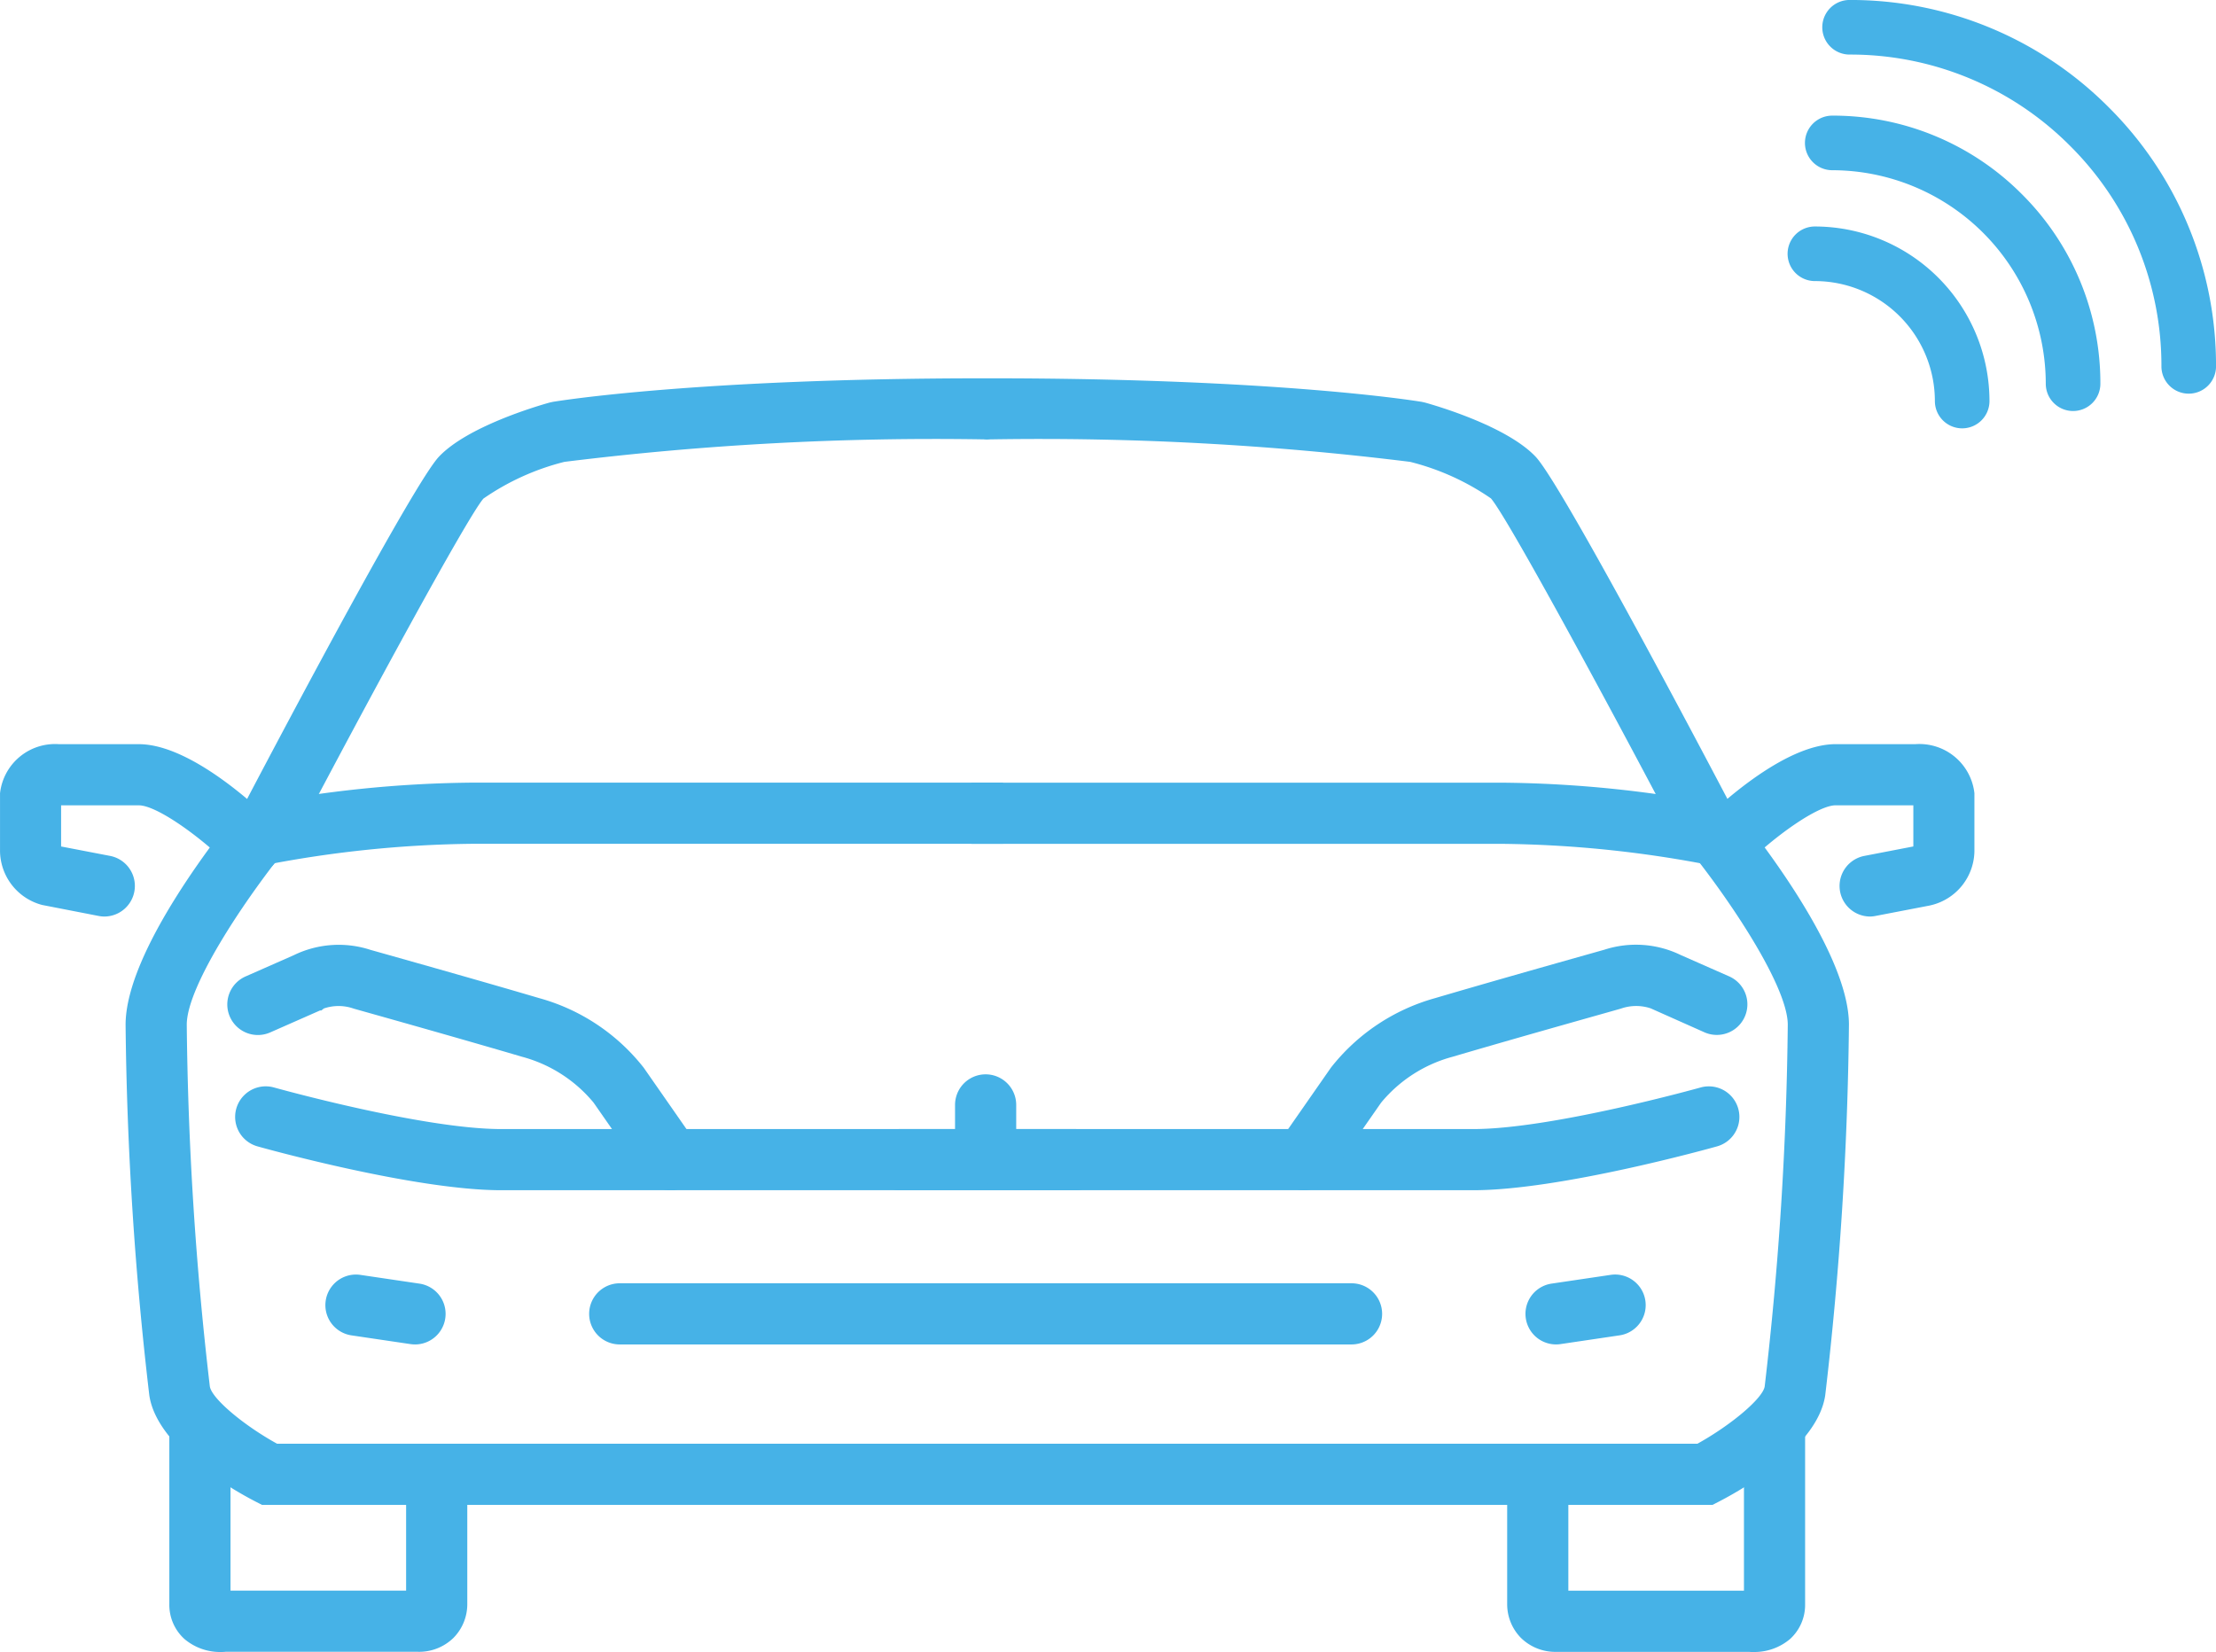
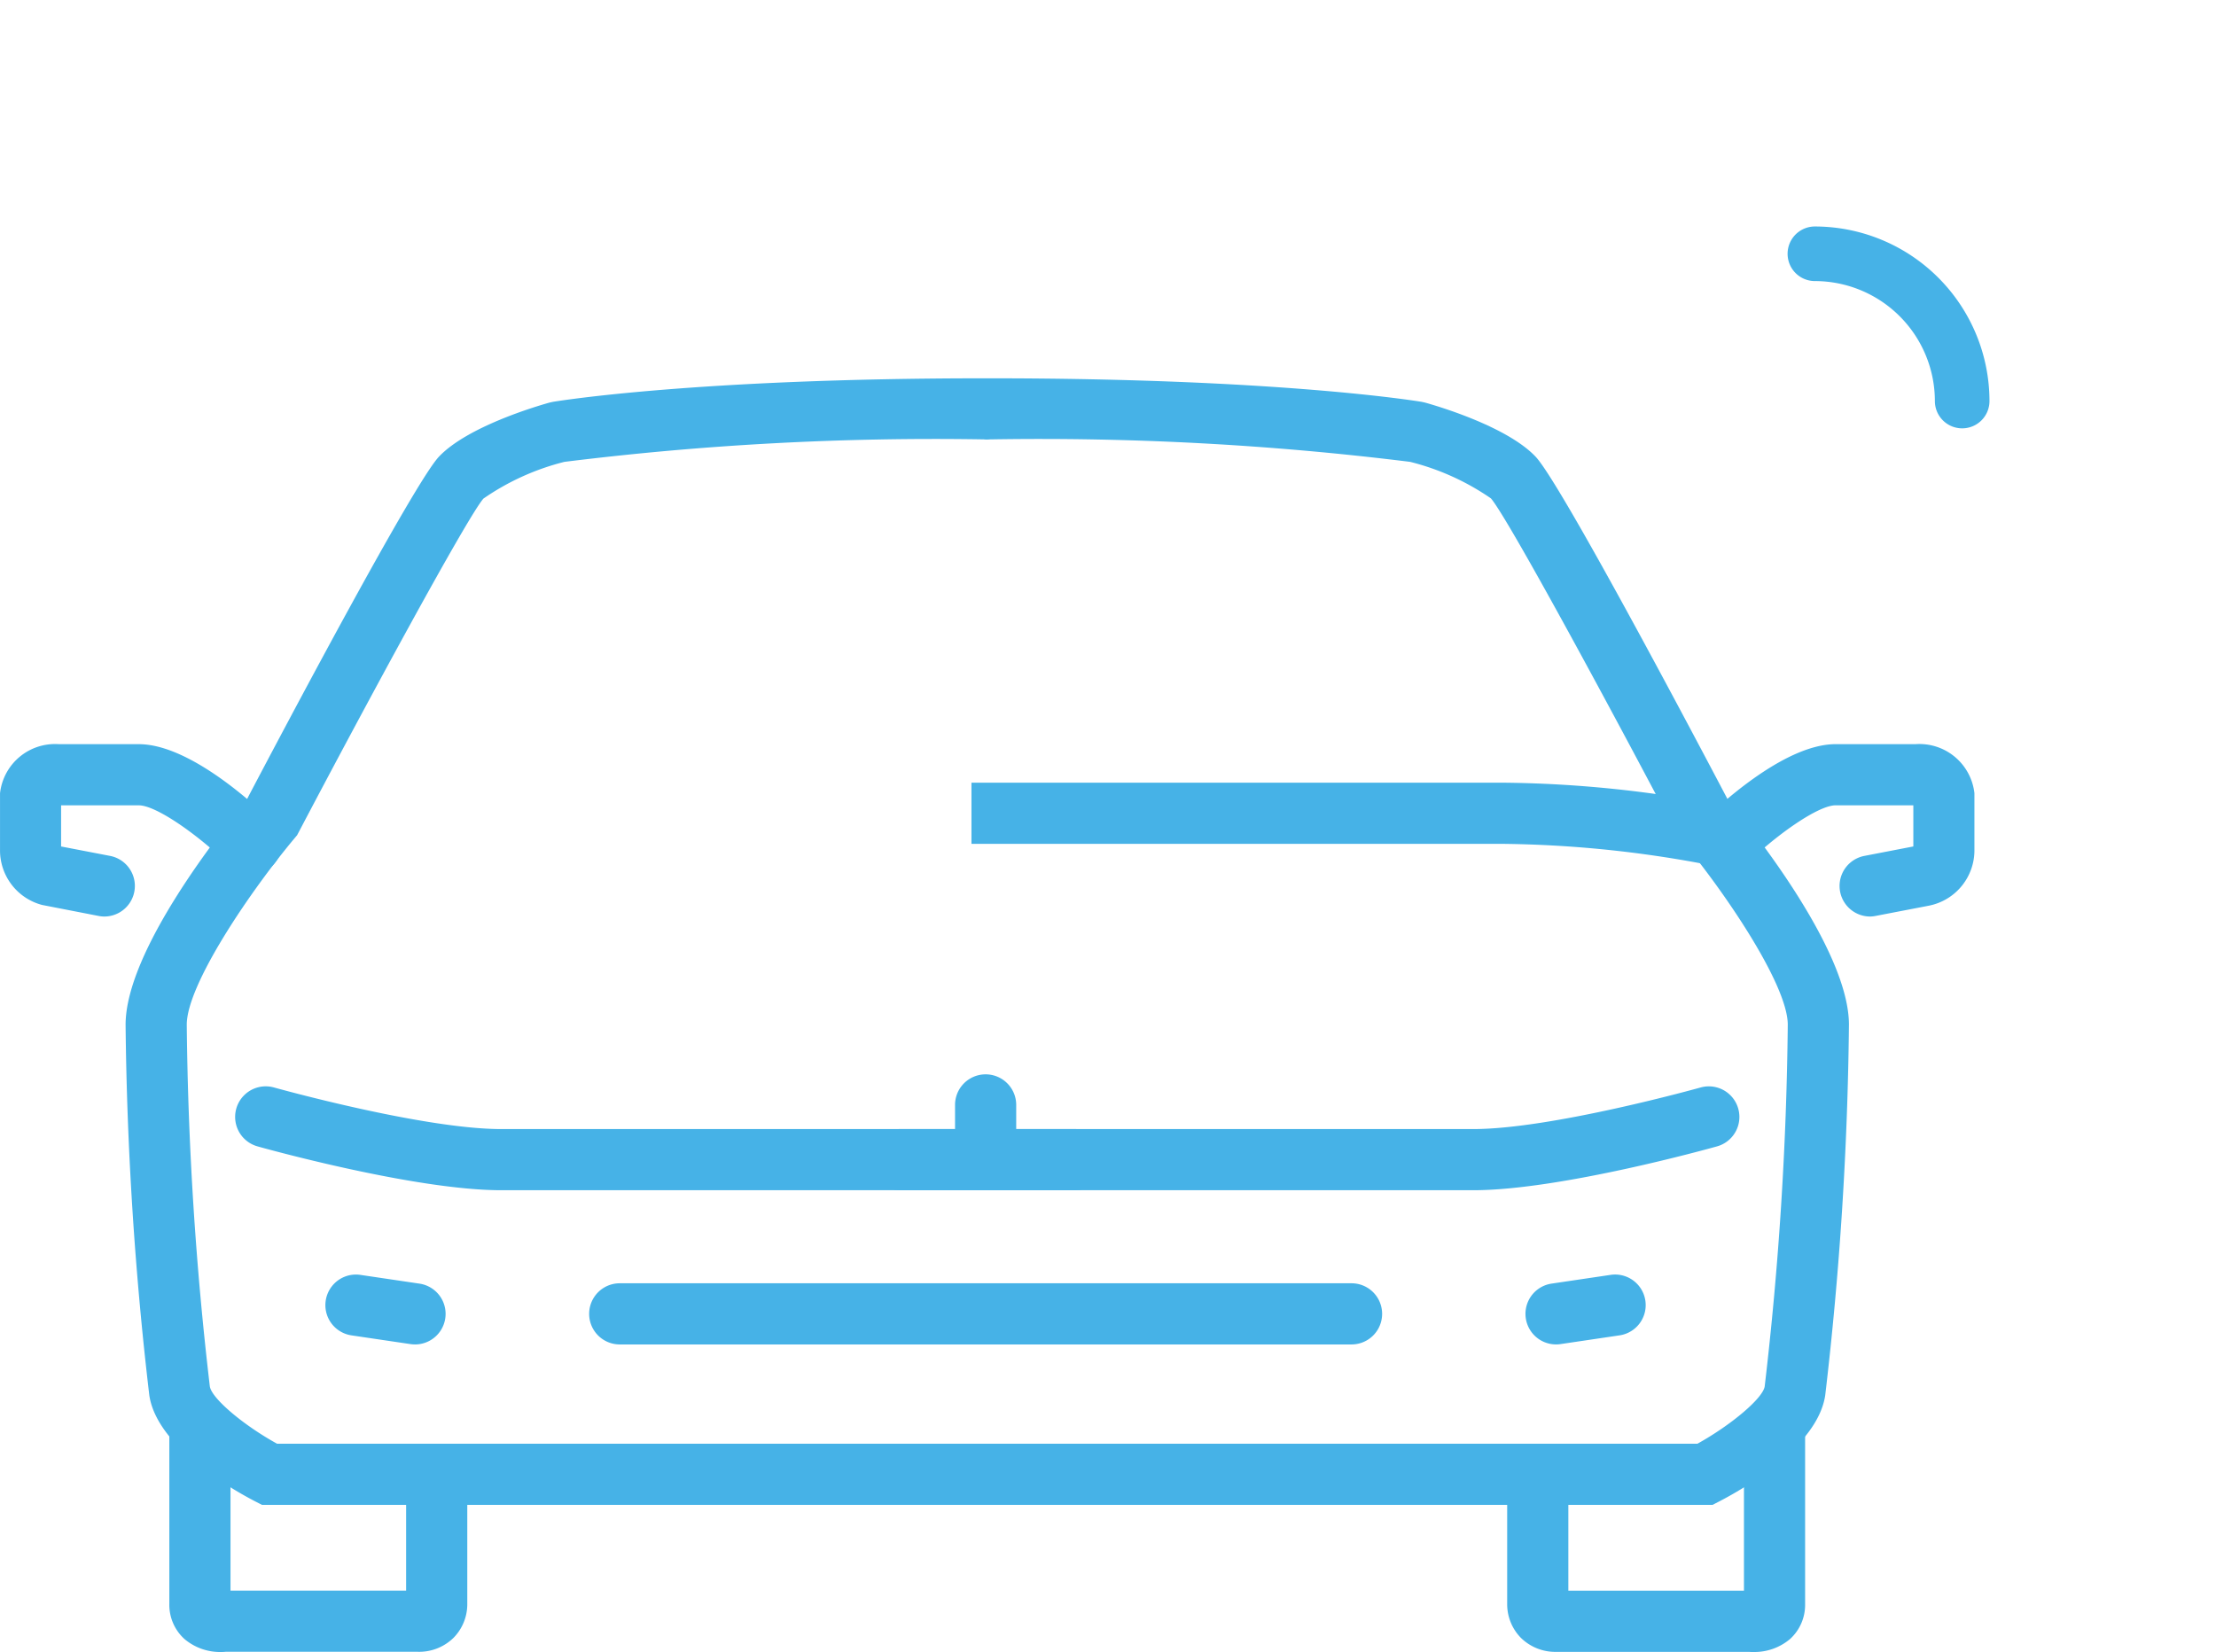
<svg xmlns="http://www.w3.org/2000/svg" width="97.416" height="72.634" viewBox="0 0 97.416 72.634">
  <g id="グループ_82905" data-name="グループ 82905" transform="translate(-609.5 -2494.136)">
    <g id="グループ_82903" data-name="グループ 82903" transform="translate(-2036.544 1237.285)">
      <path id="パス_75725" data-name="パス 75725" d="M2650.637,1421.747a1.353,1.353,0,0,1-.256-.025l-2.486-.484a2.481,2.481,0,0,1-1.85-2.361l0-2.55a2.434,2.434,0,0,1,2.589-2.158h3.513c2.31,0,5.3,2.856,5.88,3.428a1.344,1.344,0,1,1-1.894,1.908c-1.291-1.278-3.2-2.647-3.986-2.647h-3.417v1.809l2.156.415a1.345,1.345,0,0,1-.253,2.665Z" transform="translate(0 -124.599)" fill="#46b2e7" />
      <path id="パス_75726" data-name="パス 75726" d="M2713.438,1688.089a2.427,2.427,0,0,1-1.623-.573,2.027,2.027,0,0,1-.662-1.534v-7.6h2.689v7.009h7.72v-4.28h2.689v4.895a2.108,2.108,0,0,1-.6,1.455,2.159,2.159,0,0,1-1.583.619h-8.443C2713.572,1688.086,2713.51,1688.089,2713.438,1688.089Z" transform="translate(-57.665 -358.605)" fill="#46b2e7" />
-       <path id="パス_75727" data-name="パス 75727" d="M2743.25,1432.608l-.561-2.63a52.115,52.115,0,0,1,9.725-1h23.32v2.689h-23.32A50.292,50.292,0,0,0,2743.25,1432.608Z" transform="translate(-85.594 -137.717)" fill="#46b2e7" />
      <path id="パス_75728" data-name="パス 75728" d="M2764.085,1323.017h-63.763l-.291-.15c-1.009-.521-4.326-2.4-4.664-4.667a152.1,152.1,0,0,1-1.043-16.293c0-3.257,4.214-8.537,5.293-9.836,1.8-3.43,7.4-13.995,8.48-15.139,1.245-1.32,4.271-2.215,4.865-2.381l.14-.031c.254-.042,6.349-1.036,18.988-1.036.039,0,.076,0,.114,0s.075,0,.113,0c12.64,0,18.735.994,18.989,1.036l.14.031c.594.166,3.619,1.061,4.864,2.381,1.08,1.144,6.676,11.709,8.48,15.139,1.079,1.3,5.293,6.578,5.293,9.836a152.19,152.19,0,0,1-1.043,16.293c-.339,2.269-3.656,4.146-4.664,4.667Zm-63.1-2.689h62.436c1.483-.822,2.882-2,2.959-2.524a148.667,148.667,0,0,0,1.014-15.9c0-1.757-2.782-5.865-4.758-8.22l-.093-.111-.067-.128c-2.938-5.589-7.4-13.839-8.131-14.681a10.9,10.9,0,0,0-3.55-1.606,131.943,131.943,0,0,0-18.442-.989c-.043,0-.083.005-.123.006h-.053c-.042,0-.083,0-.123-.006a131.915,131.915,0,0,0-18.441.989,10.9,10.9,0,0,0-3.559,1.615c-.719.832-5.185,9.082-8.123,14.672l-.067.127-.093.111c-1.975,2.355-4.758,6.462-4.758,8.22a148.633,148.633,0,0,0,1.014,15.9C2698.1,1318.329,2699.5,1319.51,2700.985,1320.328Z" transform="translate(-42.759)" fill="#46b2e7" />
      <path id="パス_75729" data-name="パス 75729" d="M3304.667,1421.747a1.345,1.345,0,0,1-.253-2.665l2.156-.416v-1.809h-3.417c-.786,0-2.7,1.369-3.986,2.648a1.345,1.345,0,0,1-1.894-1.909c.577-.572,3.569-3.428,5.88-3.428h3.513a2.434,2.434,0,0,1,2.589,2.158l0,.1v2.448a2.481,2.481,0,0,1-1.85,2.361l-.116.028-2.37.456A1.362,1.362,0,0,1,3304.667,1421.747Z" transform="translate(-576.415 -124.599)" fill="#46b2e7" />
      <path id="パス_75730" data-name="パス 75730" d="M3236.333,1688.089c-.071,0-.133,0-.186-.006H3227.7a2.157,2.157,0,0,1-1.582-.619,2.112,2.112,0,0,1-.6-1.463v-4.887h2.689v4.28h7.72v-7.009h2.688v7.6a2.028,2.028,0,0,1-.661,1.533A2.429,2.429,0,0,1,3236.333,1688.089Z" transform="translate(-513.218 -358.605)" fill="#46b2e7" />
      <path id="パス_75731" data-name="パス 75731" d="M3052.01,1432.608a50.283,50.283,0,0,0-9.164-.939h-23.32v-2.689h23.32a52.113,52.113,0,0,1,9.725,1Z" transform="translate(-330.776 -137.717)" fill="#46b2e7" />
      <g id="グループ_82900" data-name="グループ 82900" transform="translate(2656.031 1298.4)">
        <path id="パス_75732" data-name="パス 75732" d="M2773.368,1550.313H2748.13c-3.8,0-10.428-1.849-10.708-1.928a1.344,1.344,0,0,1,.727-2.589c.065.018,6.548,1.828,9.981,1.828h25.238a1.344,1.344,0,0,1,0,2.689Z" transform="translate(-2736.091 -1539.532)" fill="#46b2e7" />
-         <path id="パス_75733" data-name="パス 75733" d="M2752.87,1502.182a1.342,1.342,0,0,1-1.1-.576l-2.281-3.276a6.137,6.137,0,0,0-3.142-2.015c-2.323-.684-5.1-1.469-6.763-1.937l-.636-.179a2,2,0,0,0-1.315-.008l-.112.089h-.059l-2.187.964a1.344,1.344,0,0,1-1.085-2.46l2.129-.939a4.5,4.5,0,0,1,3.358-.232l.635.179c1.667.471,4.456,1.257,6.793,1.946a8.822,8.822,0,0,1,4.593,3.063l2.278,3.271a1.345,1.345,0,0,1-1.1,2.113Z" transform="translate(-2733.383 -1491.401)" fill="#46b2e7" />
        <path id="パス_75734" data-name="パス 75734" d="M3006.647,1550.312h-25.238a1.345,1.345,0,0,1,0-2.689h25.238c3.438,0,9.916-1.809,9.981-1.827a1.344,1.344,0,1,1,.728,2.588C3017.075,1548.463,3010.451,1550.312,3006.647,1550.312Z" transform="translate(-2951.859 -1539.531)" fill="#46b2e7" />
-         <path id="パス_75735" data-name="パス 75735" d="M3137.006,1502.18a1.345,1.345,0,0,1-1.1-2.113l2.282-3.276a8.824,8.824,0,0,1,4.588-3.058c2.344-.69,5.138-1.479,6.807-1.95l.621-.175a4.5,4.5,0,0,1,3.359.232l2.13.939a1.344,1.344,0,0,1-1.085,2.46l-2.365-1.054a2.019,2.019,0,0,0-1.307.011l-.621.176c-1.664.47-4.448,1.255-6.777,1.941a6.134,6.134,0,0,0-3.146,2.02l-2.278,3.271A1.342,1.342,0,0,1,3137.006,1502.18Z" transform="translate(-3089.666 -1491.4)" fill="#46b2e7" />
        <path id="パス_75736" data-name="パス 75736" d="M3014.562,1545.928a1.345,1.345,0,0,1-1.344-1.344v-2.113a1.344,1.344,0,1,1,2.689,0v2.113A1.345,1.345,0,0,1,3014.562,1545.928Z" transform="translate(-2981.221 -1535.44)" fill="#46b2e7" />
      </g>
      <g id="グループ_82901" data-name="グループ 82901" transform="translate(2660.351 1312.888)">
        <path id="パス_75737" data-name="パス 75737" d="M2906.059,1624.159h-32.17a1.344,1.344,0,0,1,0-2.689h32.17a1.344,1.344,0,1,1,0,2.689Z" transform="translate(-2860.952 -1621.085)" fill="#46b2e7" />
        <path id="パス_75738" data-name="パス 75738" d="M2775.1,1621.179a1.337,1.337,0,0,1-.2-.014l-2.593-.384a1.344,1.344,0,0,1,.394-2.659l2.593.384a1.344,1.344,0,0,1-.2,2.674Z" transform="translate(-2771.163 -1618.106)" fill="#46b2e7" />
      </g>
      <g id="グループ_82902" data-name="グループ 82902" transform="translate(2713.112 1312.888)">
        <path id="パス_75739" data-name="パス 75739" d="M3233.945,1621.179a1.344,1.344,0,0,1-.2-2.674l2.593-.384a1.344,1.344,0,0,1,.394,2.659l-2.593.384A1.337,1.337,0,0,1,3233.945,1621.179Z" transform="translate(-3232.602 -1618.106)" fill="#46b2e7" />
      </g>
    </g>
    <g id="グループ_82904" data-name="グループ 82904" transform="translate(345.144 470.634)">
      <g id="グループ_15400" data-name="グループ 15400" transform="translate(360.573 2041.135) rotate(180)">
        <path id="パス_25385" data-name="パス 25385" d="M6.475,7.675A7.684,7.684,0,0,1-1.2,0,1.2,1.2,0,0,1,0-1.2,1.2,1.2,0,0,1,1.2,0,5.281,5.281,0,0,0,6.475,5.275a1.2,1.2,0,0,1,0,2.4Z" transform="translate(9.959)" fill="#46b2e7" />
-         <path id="パス_25386" data-name="パス 25386" d="M10.587,11.787A11.71,11.71,0,0,1,2.252,8.335,11.71,11.71,0,0,1-1.2,0,1.2,1.2,0,0,1,0-1.2,1.2,1.2,0,0,1,1.2,0a9.4,9.4,0,0,0,9.387,9.387,1.2,1.2,0,1,1,0,2.4Z" transform="translate(5.084 0.762)" fill="#46b2e7" />
-         <path id="パス_25387" data-name="パス 25387" d="M14.909,16.109A16,16,0,0,1,3.518,11.391,16,16,0,0,1-1.2,0,1.2,1.2,0,0,1,0-1.2,1.2,1.2,0,0,1,1.2,0,13.619,13.619,0,0,0,5.215,9.694a13.619,13.619,0,0,0,9.694,4.015,1.2,1.2,0,1,1,0,2.4Z" transform="translate(0 1.525)" fill="#46b2e7" />
      </g>
    </g>
  </g>
</svg>